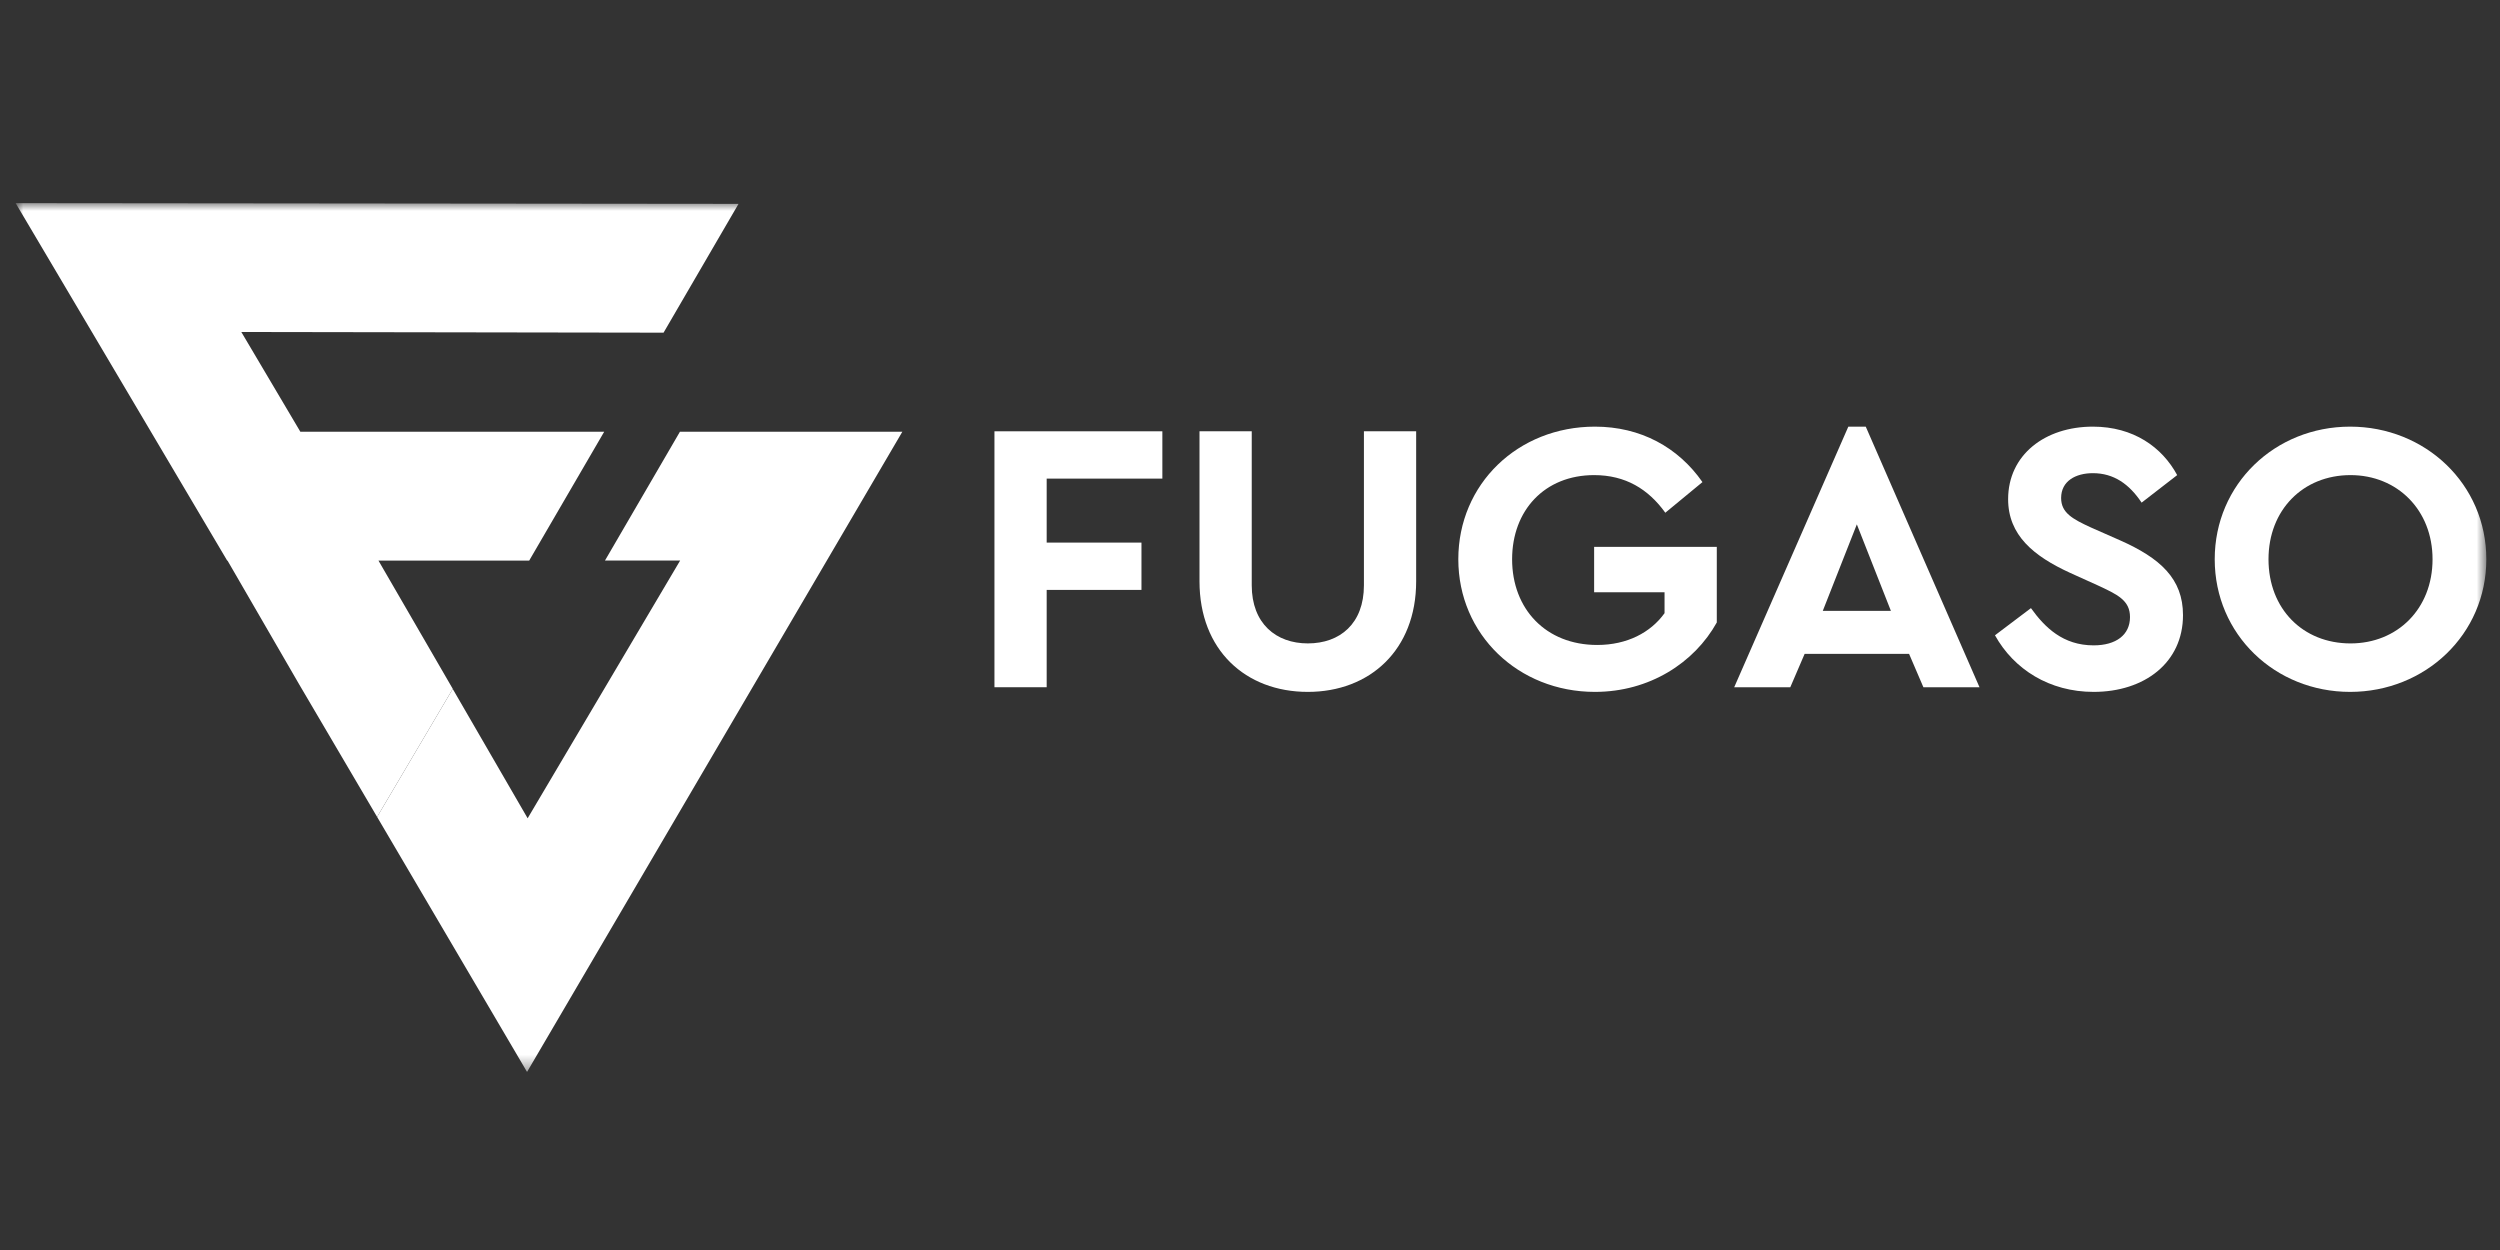
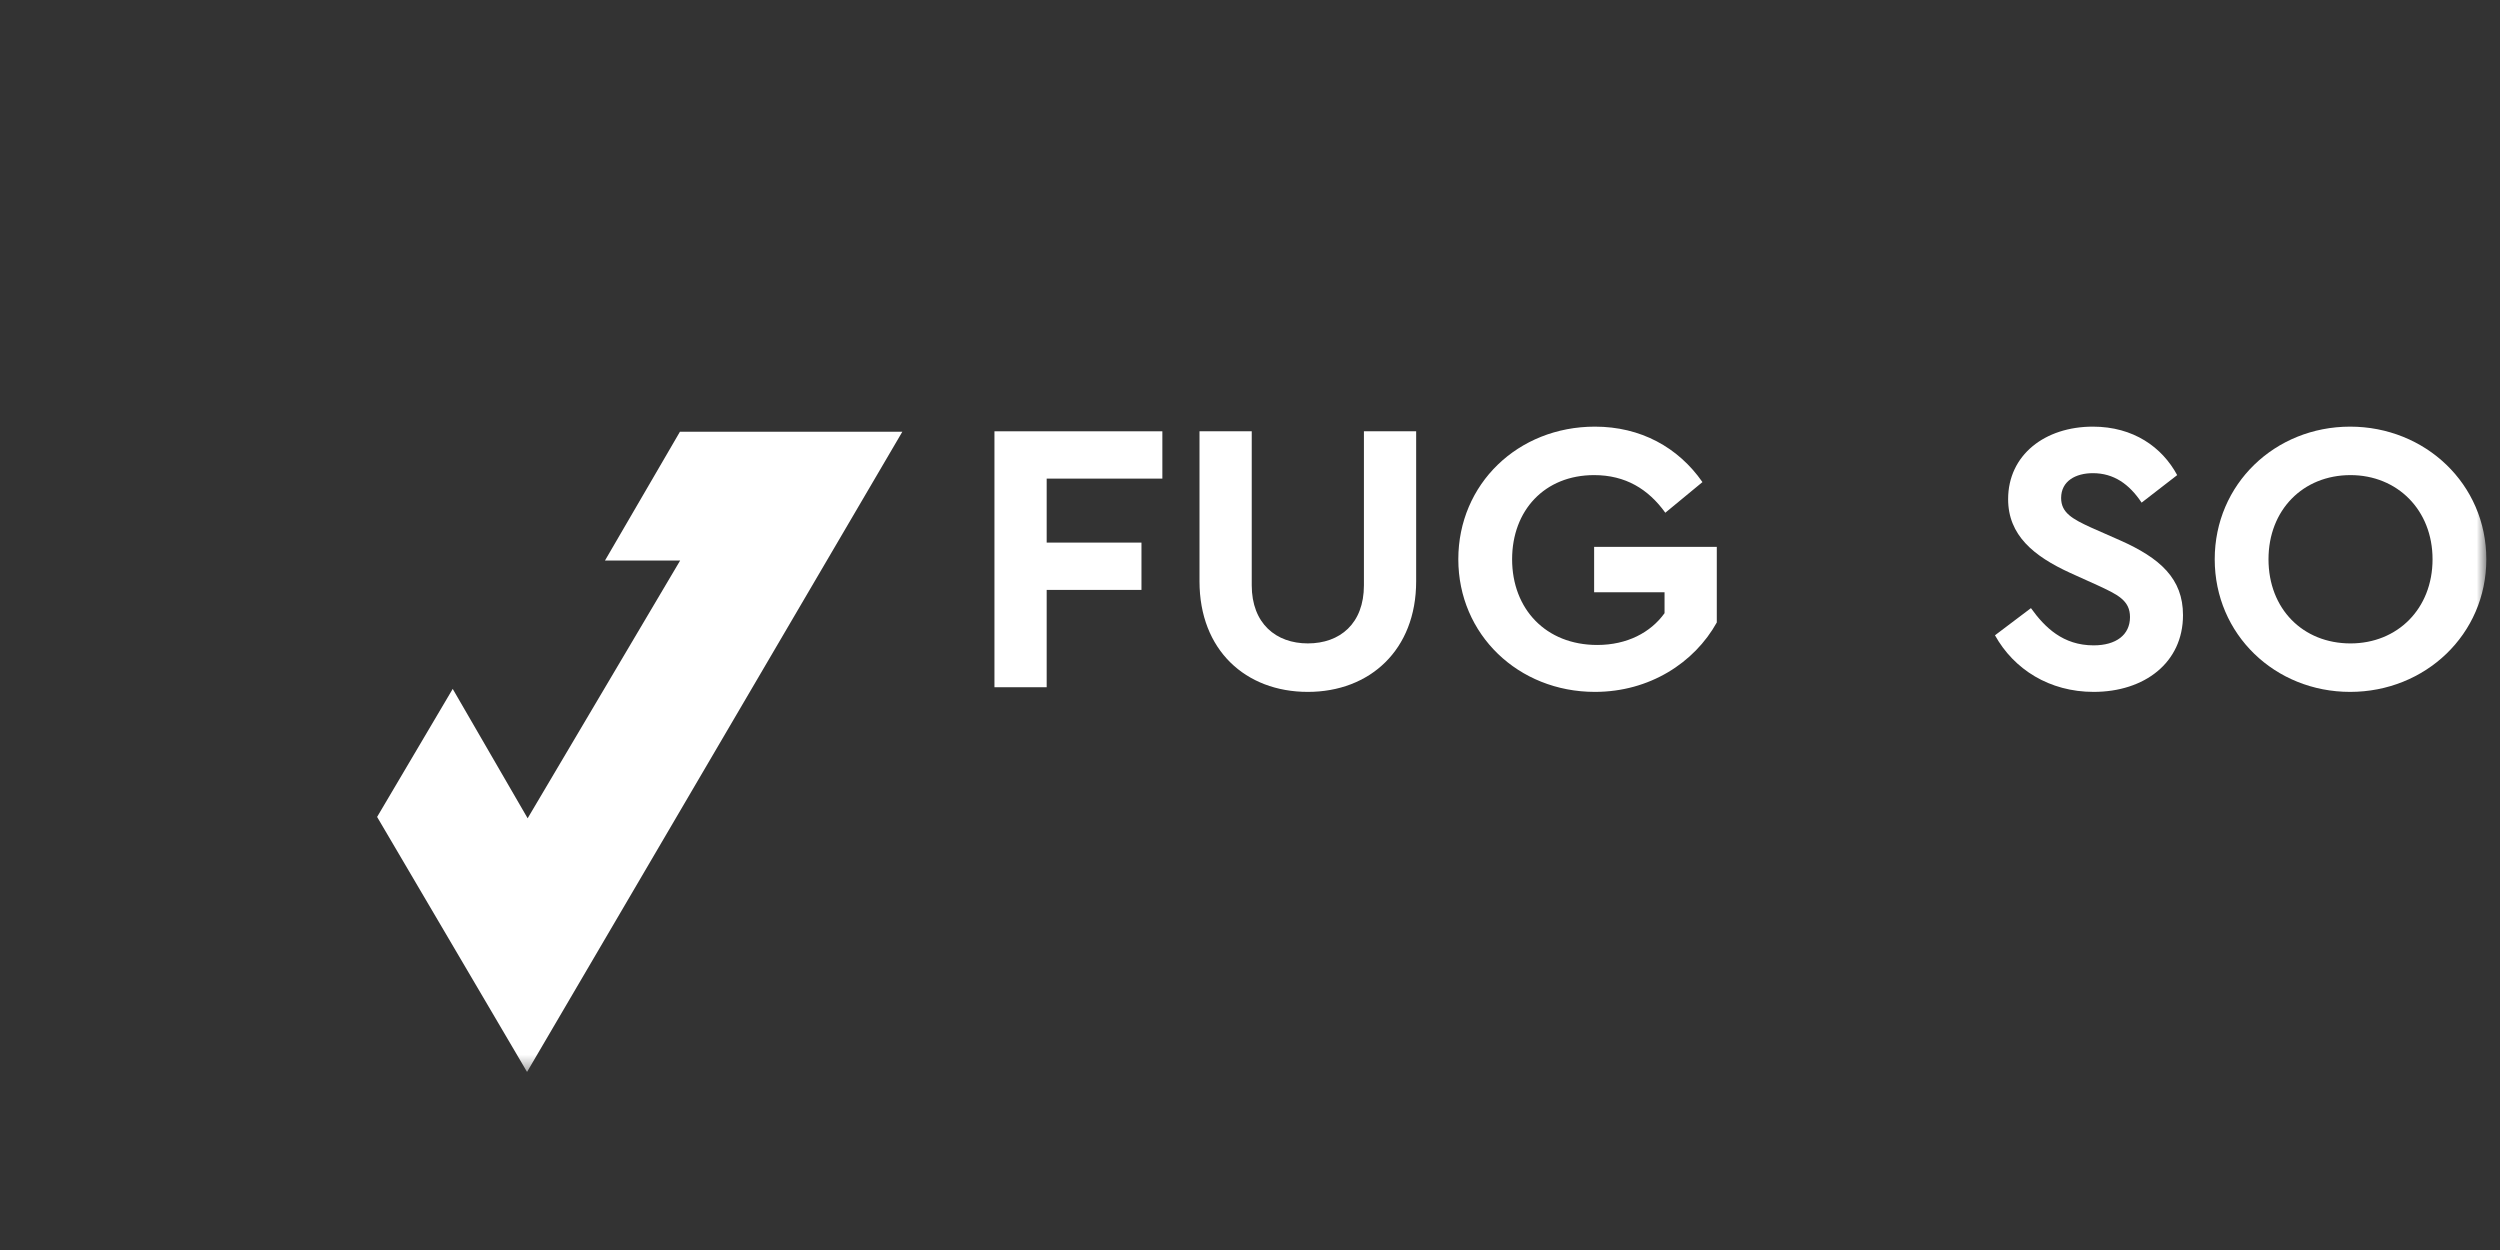
<svg xmlns="http://www.w3.org/2000/svg" width="160" height="80" viewBox="0 0 160 80" fill="none">
  <rect x="0" y="0" width="160" height="80" fill="#333333" stroke="none" />
  <mask id="mask0_16076_23" style="mask-type:luminance" maskUnits="userSpaceOnUse" x="1" y="13" width="159" height="56">
    <path d="M159.125 13H1V68.604H159.125V13Z" fill="white" />
  </mask>
  <g mask="url(#mask0_16076_23)">
    <path d="M24.135 52.283L28.974 44.09L33.769 52.37L43.529 35.875L38.718 35.875L43.516 27.631H57.75L33.731 68.604L24.135 52.283Z" fill="white" />
-     <path d="M19.152 43.808L24.135 52.283L28.975 44.09L28.977 44.086L24.221 35.877H33.869L38.668 27.632L19.223 27.632L15.444 21.247L42.468 21.291L47.266 13.047L1 13L14.539 35.877H14.56L19.152 43.808Z" fill="white" />
    <path d="M74.391 30.631H66.987V34.726H73.054V37.754H66.987V43.983H63.645V27.603H74.391V30.631Z" fill="white" />
    <path d="M90.634 37.208C90.634 41.601 87.663 44.281 83.702 44.281C79.715 44.281 76.768 41.601 76.768 37.208V27.603H80.111V37.456C80.111 39.913 81.671 41.178 83.702 41.178C85.757 41.178 87.291 39.913 87.291 37.456V27.603H90.634V37.208Z" fill="white" />
    <path d="M108.957 30.854L106.58 32.815C105.491 31.301 104.031 30.407 102.024 30.407C98.855 30.407 96.775 32.666 96.775 35.793C96.775 38.97 98.93 41.278 102.223 41.278C104.13 41.278 105.64 40.484 106.531 39.243V37.903H102.024V34.999H109.875V39.838C108.438 42.42 105.566 44.281 102.074 44.281C97.172 44.281 93.332 40.608 93.332 35.793C93.332 30.978 97.146 27.305 102.074 27.305C104.996 27.305 107.398 28.62 108.957 30.854Z" fill="white" />
-     <path d="M122.181 41.849H115.496L114.579 43.983H110.989L118.293 27.305H119.408L126.688 43.983H123.097L122.181 41.849ZM118.838 33.559L116.659 39.094H121.017L118.838 33.559Z" fill="white" />
    <path d="M139.34 30.407L137.063 32.169C136.27 30.978 135.28 30.283 133.943 30.283C132.853 30.283 131.912 30.779 131.912 31.872C131.912 32.815 132.631 33.212 133.819 33.758L135.675 34.577C138.251 35.718 139.712 37.034 139.712 39.367C139.712 42.42 137.236 44.281 133.992 44.281C131.169 44.281 128.891 42.842 127.678 40.658L129.981 38.92C130.872 40.161 132.036 41.303 133.992 41.303C135.428 41.303 136.32 40.633 136.32 39.491C136.32 38.424 135.527 38.052 134.24 37.456L132.482 36.661C130.154 35.594 128.52 34.254 128.52 31.946C128.52 29.117 130.872 27.305 133.943 27.305C136.543 27.305 138.375 28.62 139.34 30.407Z" fill="white" />
    <path d="M159.125 35.793C159.125 40.608 155.212 44.281 150.408 44.281C145.604 44.281 141.742 40.608 141.742 35.793C141.742 30.978 145.604 27.305 150.408 27.305C155.212 27.305 159.125 30.978 159.125 35.793ZM145.184 35.793C145.184 38.97 147.387 41.179 150.433 41.179C153.429 41.179 155.683 38.97 155.683 35.793C155.683 32.641 153.429 30.407 150.433 30.407C147.387 30.407 145.184 32.641 145.184 35.793Z" fill="white" />
  </g>
</svg>